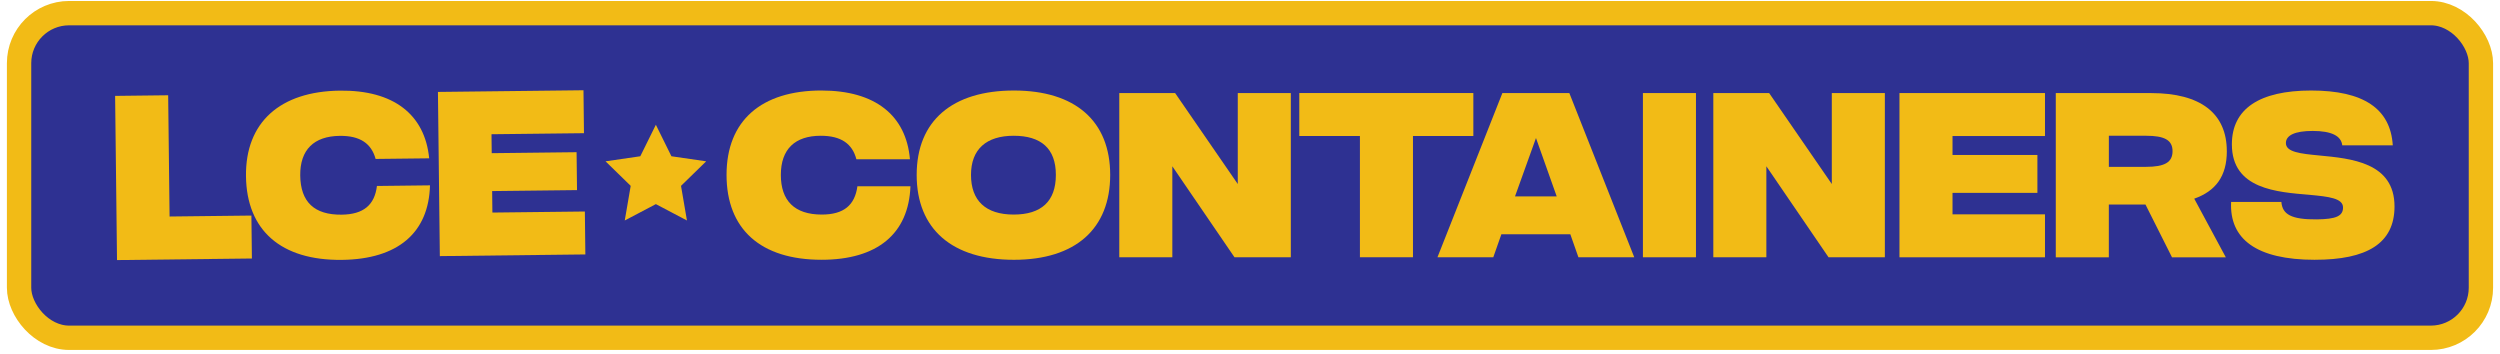
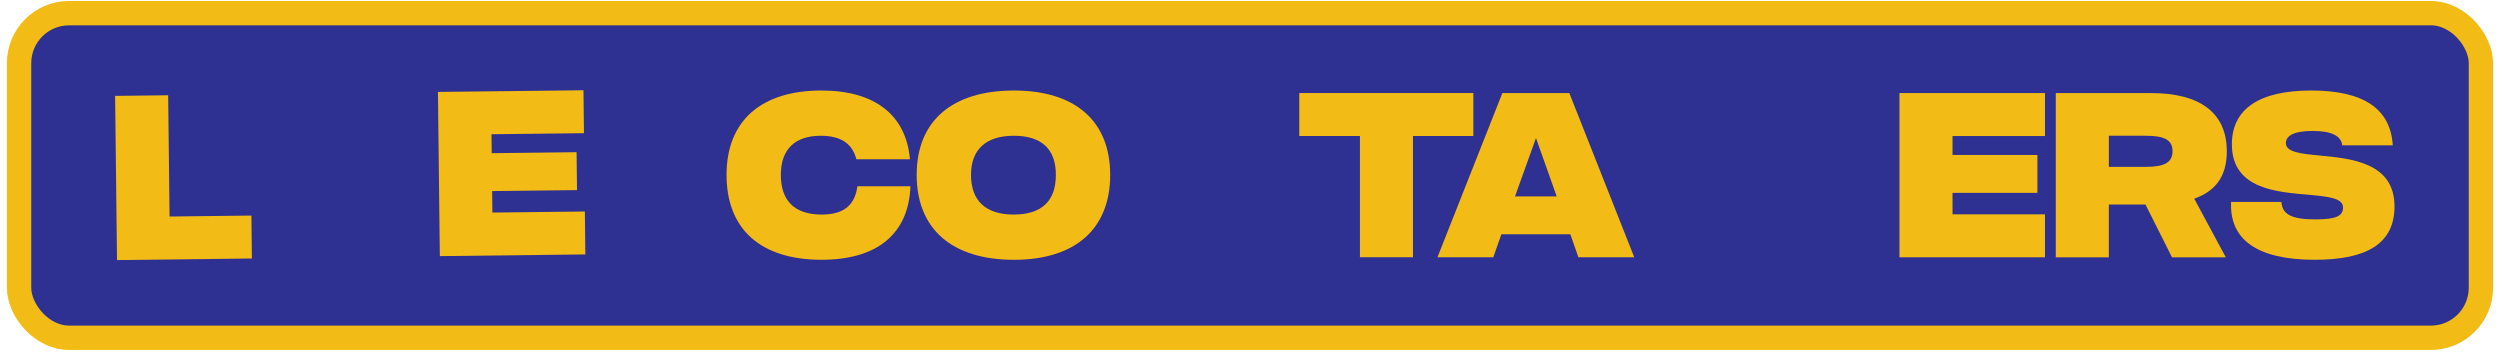
<svg xmlns="http://www.w3.org/2000/svg" width="240" height="34" viewBox="0 0 240 34" fill="none">
  <rect x="1.831" y="1.262" width="236.337" height="31.165" rx="4.805" fill="#2E3192" stroke="#F2BB16" stroke-width="2.337" />
  <path d="M11.051 9.205L16.144 9.145L16.279 20.785L24.135 20.694L24.182 24.816L11.233 24.967L11.051 9.202L11.051 9.205Z" fill="#F2BB16" />
-   <path d="M32.636 8.701C37.778 8.641 40.788 10.983 41.201 15.199L36.059 15.258C35.654 13.783 34.579 13.02 32.613 13.043C30.14 13.072 28.795 14.373 28.823 16.845C28.852 19.393 30.177 20.637 32.797 20.608C34.906 20.585 35.963 19.673 36.186 17.853L41.279 17.793C41.162 22.354 38.184 24.886 32.826 24.948C26.982 25.016 23.673 22.12 23.614 16.905C23.554 11.763 26.868 8.766 32.639 8.701H32.636Z" fill="#F2BB16" />
  <path d="M42.045 8.825L56.014 8.664L56.061 12.786L47.184 12.887L47.205 14.705L55.352 14.611L55.394 18.25L47.247 18.343L47.27 20.406L56.147 20.304L56.194 24.426L42.224 24.587L42.042 8.822L42.045 8.825Z" fill="#F2BB16" />
  <path d="M78.867 8.69C84.009 8.69 86.991 11.067 87.354 15.287H82.212C81.825 13.807 80.757 13.033 78.791 13.033C76.319 13.033 74.961 14.318 74.961 16.791C74.961 19.263 76.27 20.598 78.89 20.598C80.999 20.598 82.067 19.7 82.311 17.881H87.403C87.235 22.442 84.227 24.938 78.867 24.938C73.021 24.938 69.748 22.003 69.748 16.788C69.748 11.573 73.096 8.688 78.867 8.688V8.69Z" fill="#F2BB16" />
  <path d="M97.338 8.69C103.231 8.69 106.578 11.625 106.578 16.791C106.578 21.956 103.257 24.94 97.338 24.94C91.419 24.94 88.001 22.006 88.001 16.791C88.001 11.576 91.445 8.69 97.338 8.69ZM97.314 20.598C99.958 20.598 101.363 19.336 101.363 16.791C101.363 14.245 99.932 13.033 97.314 13.033C94.697 13.033 93.216 14.318 93.216 16.791C93.216 19.263 94.624 20.598 97.314 20.598Z" fill="#F2BB16" />
-   <path d="M112.544 15.967V24.699H107.451V8.934H112.811L118.826 17.666V8.934H123.919V24.699H118.512L112.546 15.967H112.544Z" fill="#F2BB16" />
  <path d="M130.552 13.056H124.732V8.932H141.441V13.056H135.645V24.696H130.552V13.056Z" fill="#F2BB16" />
  <path d="M144.228 8.934H150.656L156.889 24.699H151.528L150.752 22.491H144.132L143.355 24.699H137.995L144.228 8.934ZM149.443 18.853L147.454 13.251L145.441 18.853H149.443Z" fill="#F2BB16" />
-   <path d="M157.72 8.934H162.813V24.699H157.72V8.934Z" fill="#F2BB16" />
-   <path d="M169.571 15.967V24.699H164.478V8.934H169.838L175.853 17.666V8.934H180.946V24.699H175.539L169.574 15.967H169.571Z" fill="#F2BB16" />
+   <path d="M157.72 8.934H162.813H157.72V8.934Z" fill="#F2BB16" />
  <path d="M182.349 8.934H196.319V13.059H187.442V14.877H195.591V18.515H187.442V20.577H196.319V24.701H182.349V8.937V8.934Z" fill="#F2BB16" />
  <path d="M213.776 14.513C213.776 16.915 212.709 18.343 210.647 19.073L213.678 24.701H208.512L205.964 19.632H202.448V24.701H197.355V8.937H206.523C211.252 8.937 213.774 10.877 213.774 14.515L213.776 14.513ZM206.016 16.017C207.811 16.017 208.564 15.58 208.564 14.513C208.564 13.445 207.788 13.032 206.016 13.032H202.45V16.017H206.016Z" fill="#F2BB16" />
  <path d="M222.238 24.94C216.587 24.94 214.015 22.928 214.187 19.388H219.012C219.108 20.577 219.958 21.086 222.433 21.06C224.251 21.037 224.931 20.746 224.931 19.92C224.931 19.021 223.523 18.876 221.755 18.707C218.602 18.44 214.26 18.175 214.26 13.856C214.26 10.461 216.88 8.69 221.874 8.69C226.869 8.69 229.489 10.412 229.707 13.952H224.856C224.76 13.053 223.838 12.57 222.017 12.57C220.319 12.57 219.446 12.983 219.446 13.734C219.446 14.606 220.854 14.752 222.622 14.923C225.679 15.214 229.873 15.578 229.873 19.821C229.873 23.387 227.206 24.938 222.233 24.938L222.238 24.94Z" fill="#F2BB16" />
-   <path d="M62.963 11.978L64.456 15.001L67.793 15.487L65.378 17.842L65.947 21.167L62.963 19.595L59.976 21.167L60.547 17.842L58.132 15.487L61.469 15.001L62.963 11.978Z" fill="#F2BB16" />
</svg>